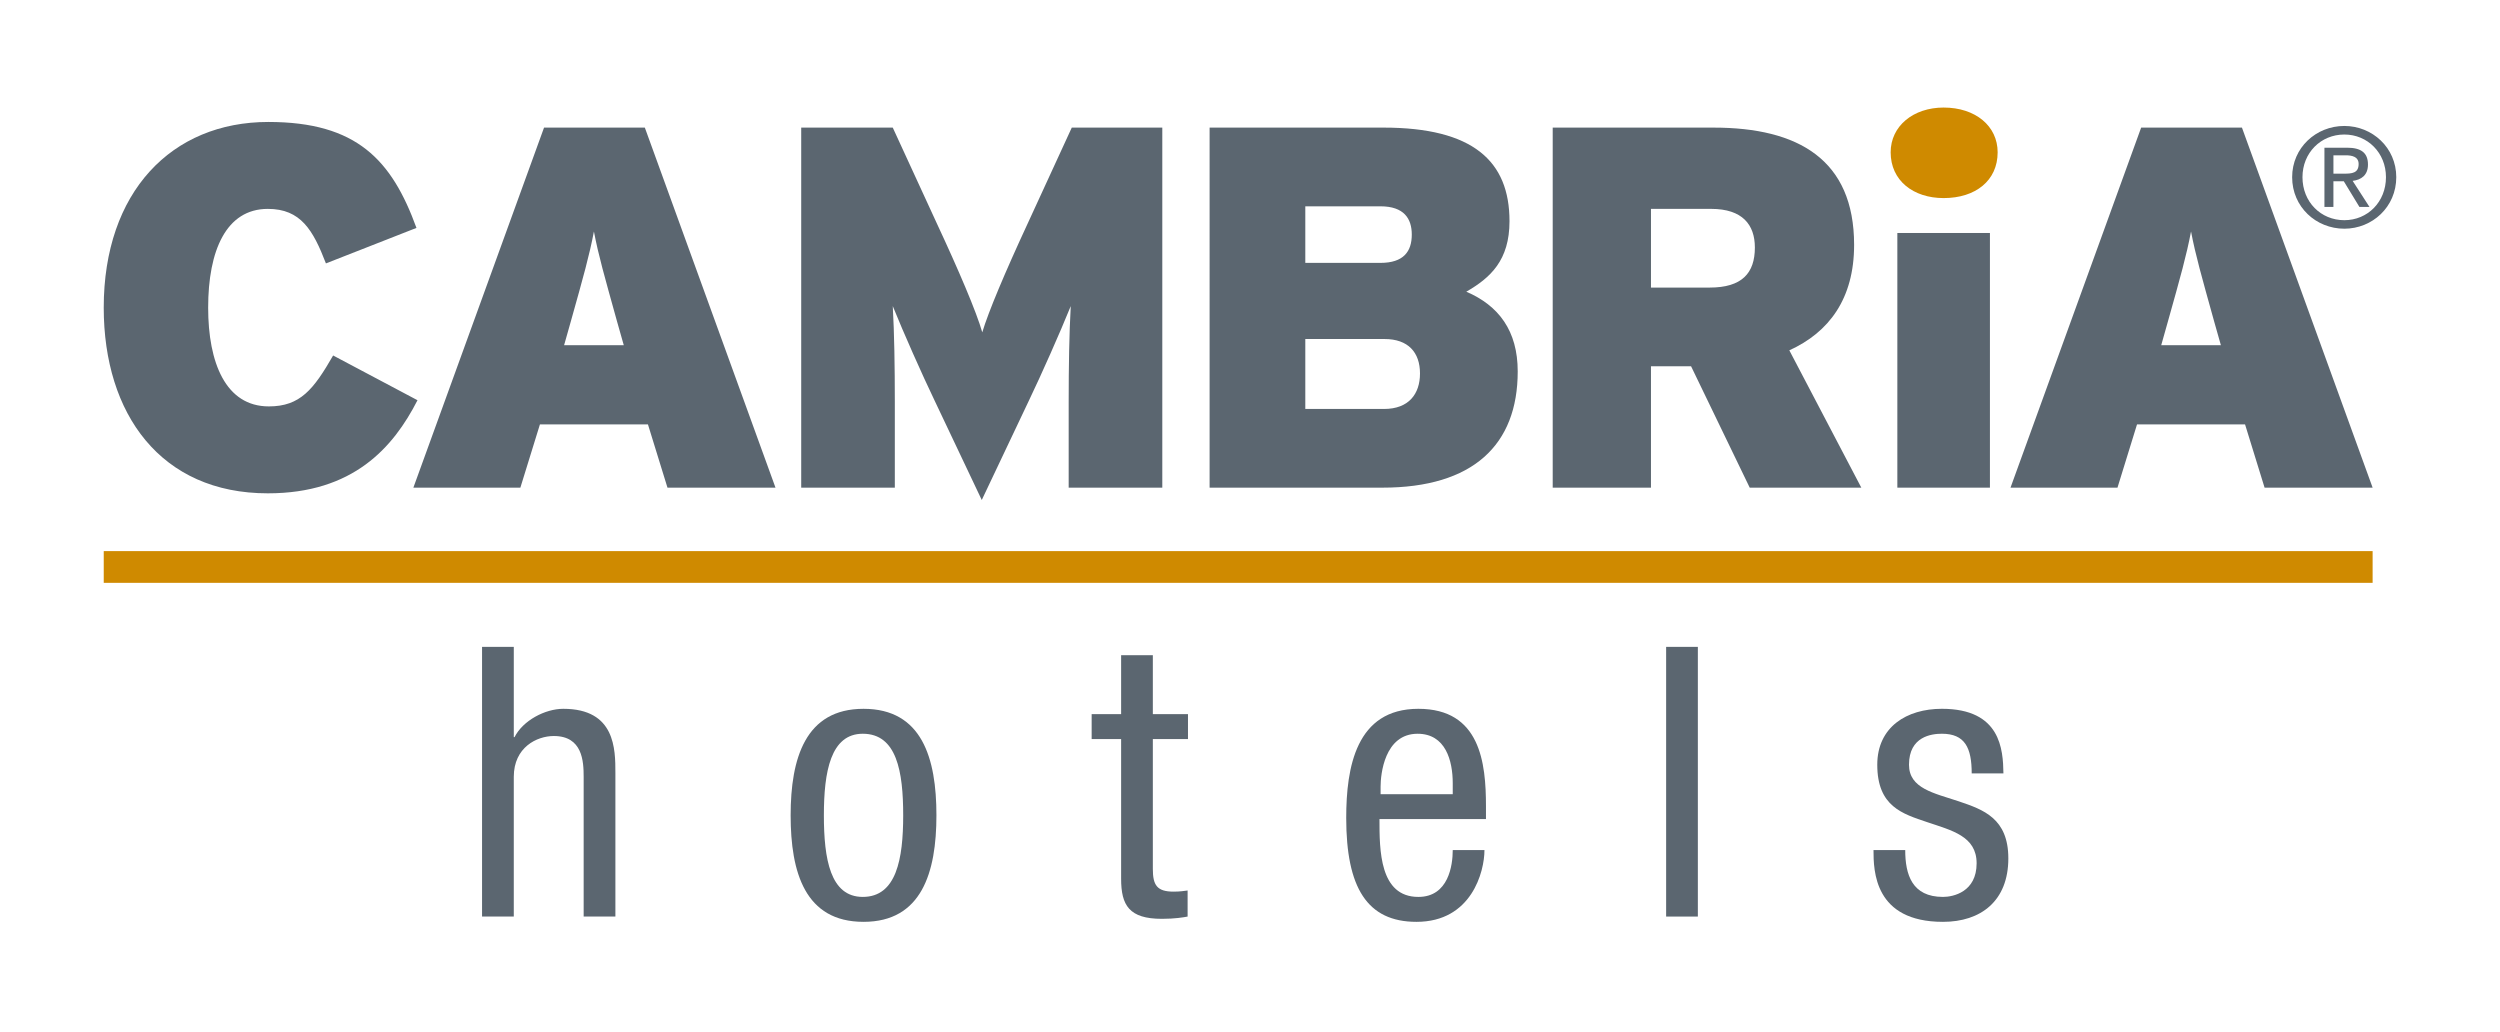
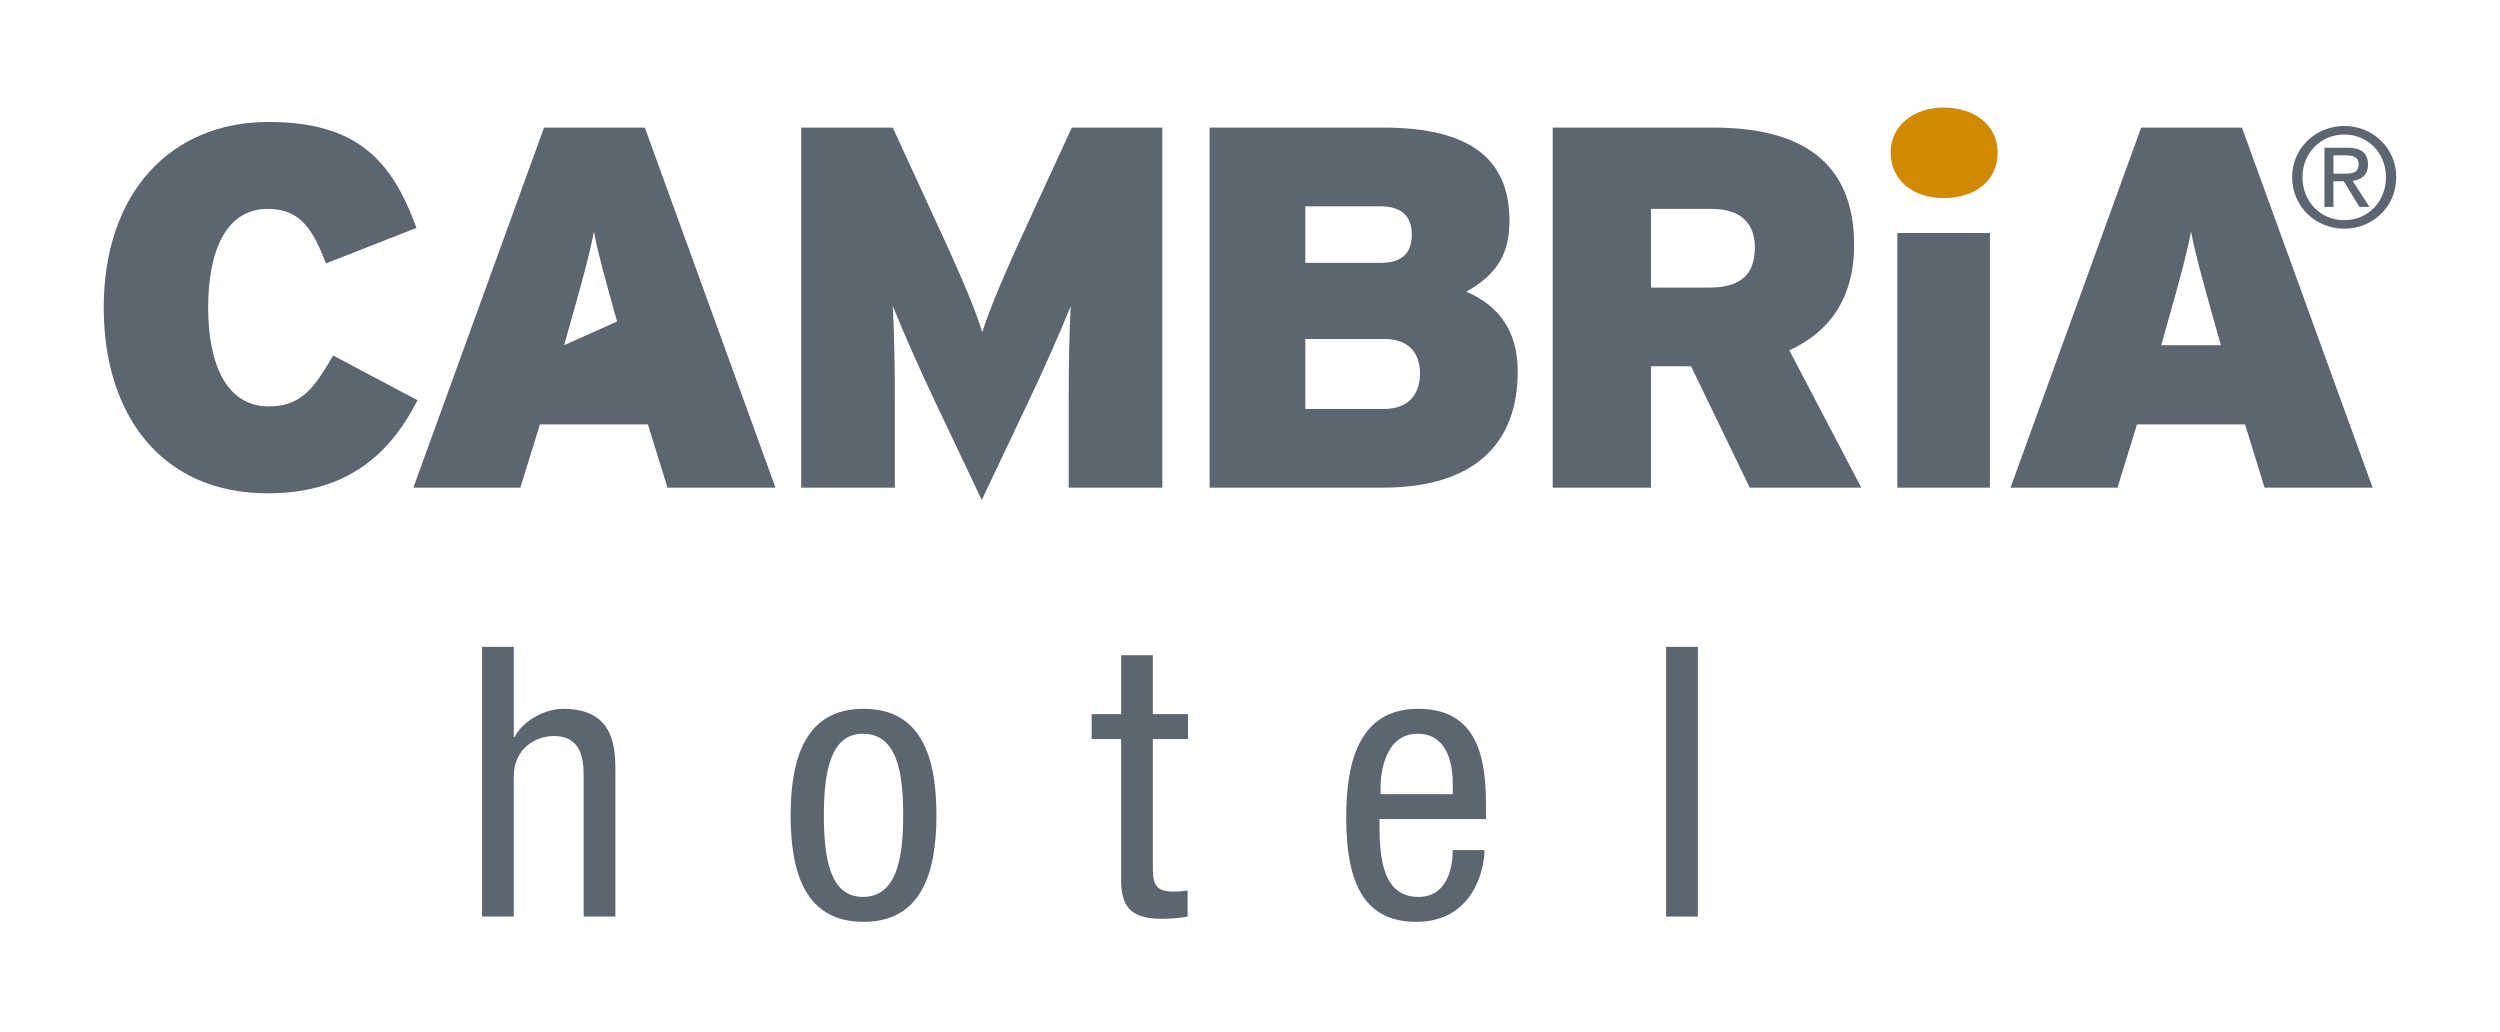
<svg xmlns="http://www.w3.org/2000/svg" version="1.1" id="choice-hotels-logo-svg" x="0px" y="0px" viewBox="0 0 325.433 134.3" style="enable-background:new 0 0 325.433 134.3;" xml:space="preserve">
  <style type="text/css">
	.st0{fill:#5B6670;}
	.st1{fill:#CF8A00;}
</style>
  <desc>Choice Hotels International</desc>
  <g>
    <path class="st0" d="M34.863,64.218c-13.927,0-21.36-10.312-21.36-24.172c0-15.067,8.839-24.17,21.425-24.17   c11.518,0,16.071,4.956,19.284,13.791l-11.785,4.621c-1.674-4.351-3.278-7.097-7.564-7.097c-5.424,0-7.766,5.424-7.766,12.856   c0,7.163,2.273,12.855,7.901,12.855c4.081,0,5.824-2.207,8.367-6.628l10.982,5.824C51.2,58.259,45.977,64.218,34.863,64.218" />
-     <path class="st0" d="M86.887,63.48l-2.543-8.236h-14.06l-2.546,8.236H53.809L70.82,16.611h13.12l17.009,46.869H86.887z    M80.325,41.854c-1.674-6.027-2.41-8.571-3.012-11.718c-0.603,3.147-1.339,5.759-3.012,11.718l-0.871,3.082h7.768L80.325,41.854z" />
+     <path class="st0" d="M86.887,63.48l-2.543-8.236h-14.06l-2.546,8.236H53.809L70.82,16.611h13.12l17.009,46.869H86.887z    M80.325,41.854c-1.674-6.027-2.41-8.571-3.012-11.718c-0.603,3.147-1.339,5.759-3.012,11.718l-0.871,3.082L80.325,41.854z" />
    <path class="st0" d="M139.113,63.483V52.3c0-4.619,0.069-8.839,0.27-12.454c-1.408,3.48-3.817,8.904-5.424,12.252l-6.16,12.989   l-6.161-12.989c-1.608-3.347-4.018-8.771-5.424-12.252c0.202,3.615,0.268,7.835,0.268,12.454v11.183h-12.186v-46.87h11.918   l5.759,12.519c2.812,6.028,5.156,11.518,5.892,14.129c0.803-2.681,2.947-7.77,5.894-14.129l5.757-12.519H151.3v46.87H139.113z" />
    <path class="st0" d="M179.96,63.48h-22.502V16.611h22.633c11.651,0,16.406,4.351,16.406,12.184c0,5.089-2.477,7.365-5.624,9.176   c4.216,1.807,6.693,5.087,6.693,10.379C197.567,57.925,191.742,63.48,179.96,63.48 M179.691,26.856h-9.775v7.365h9.775   c3.012,0,4.085-1.475,4.085-3.684C183.776,28.462,182.772,26.856,179.691,26.856 M180.226,44.131h-10.31v9.105h10.245   c3.213,0,4.684-1.941,4.684-4.619C184.845,45.872,183.308,44.131,180.226,44.131" />
    <path class="st0" d="M227.767,63.481l-7.635-15.803h-5.22v15.803h-12.791V16.612h20.957c10.982,0,18.278,4.151,18.278,15.264   c0,7.03-3.282,11.385-8.434,13.727l9.372,17.878H227.767z M222.744,27.19h-7.831v10.245h7.631c4.22,0,5.894-1.878,5.894-5.222   C228.437,29.266,226.829,27.19,222.744,27.19" />
    <rect x="246.984" y="30.329" class="st0" width="12.051" height="33.151" />
    <path class="st0" d="M294.788,63.48l-2.543-8.236h-14.062l-2.544,8.236h-13.925l17.007-46.869h13.12l17.011,46.869H294.788z    M288.226,41.854c-1.674-6.027-2.408-8.571-3.012-11.718c-0.603,3.147-1.339,5.759-3.012,11.718l-0.869,3.082h7.766L288.226,41.854   z" />
    <path class="st1" d="M253.008,25.785c-3.95,0-6.895-2.277-6.895-5.959c0-3.417,2.945-5.826,6.895-5.826   c4.152,0,7.032,2.41,7.032,5.826C260.04,23.509,257.161,25.785,253.008,25.785" />
    <path class="st0" d="M62.751,84.205h4.131v11.751h0.098c1.082-2.162,3.981-3.688,6.342-3.688c6.786,0,6.786,5.262,6.786,8.36   v18.684h-4.131v-18.193c0-2.016-0.148-5.309-3.885-5.309c-2.211,0-5.211,1.473-5.211,5.309v18.193h-4.131V84.205z" />
    <path class="st0" d="M112.409,92.269c7.622,0,9.489,6.44,9.489,13.865c0,7.425-1.916,13.865-9.489,13.865   c-7.62,0-9.489-6.44-9.489-13.865C102.92,98.709,104.838,92.269,112.409,92.269 M117.572,106.134c0-5.704-0.836-10.62-5.262-10.62   c-4.178,0-5.063,4.916-5.063,10.62c0,5.702,0.836,10.62,5.063,10.62C116.687,116.754,117.572,111.837,117.572,106.134" />
    <path class="st0" d="M145.94,85.287h4.129v7.671h4.575v3.246h-4.575v16.914c0,2.113,0.541,2.949,2.705,2.949   c0.885,0,1.379-0.098,1.821-0.148v3.393c-0.543,0.098-1.623,0.295-3.344,0.295c-4.278,0-5.311-1.77-5.311-5.212V96.203h-3.836   v-3.246h3.836V85.287z" />
    <path class="st0" d="M179.57,106.624c0,4.034,0,10.13,5.063,10.13c3.934,0,4.475-4.129,4.475-6.096h4.129   c0,2.801-1.67,9.341-8.85,9.341c-6.44,0-9.145-4.475-9.145-13.521c0-6.589,1.277-14.21,9.39-14.21c8.065,0,8.802,7.03,8.802,12.685   v1.67H179.57z M189.108,103.381v-1.426c0-2.95-0.934-6.44-4.573-6.44c-4.326,0-4.819,5.309-4.819,6.883v0.983H189.108z" />
    <rect x="216.886" y="84.205" class="st0" width="4.129" height="35.107" />
-     <path class="st0" d="M256.663,100.677c0-3.344-0.885-5.163-3.885-5.163c-1.328,0-4.278,0.344-4.278,4.032   c0,3.098,3.247,3.688,6.491,4.77c3.196,1.082,6.44,2.213,6.44,7.425c0,5.555-3.59,8.259-8.505,8.259   c-8.95,0-9.046-6.639-9.046-9.341h4.129c0,3.195,0.885,6.096,4.917,6.096c1.326,0,4.377-0.639,4.377-4.377   c0-3.539-3.246-4.276-6.442-5.358c-3.196-1.084-6.491-2.016-6.491-7.475c0-4.916,3.836-7.278,8.409-7.278   c7.671,0,7.964,5.311,8.014,8.409H256.663z" />
-     <rect x="13.504" y="71.739" class="st1" width="295.347" height="4.131" />
    <path class="st0" d="M299.72,23.064c0-3.169,2.388-5.553,5.449-5.553c3.029,0,5.42,2.384,5.42,5.553   c0,3.224-2.391,5.599-5.42,5.599C302.107,28.663,299.72,26.288,299.72,23.064 M305.169,29.772c3.646,0,6.761-2.832,6.761-6.708   c0-3.836-3.114-6.668-6.761-6.668c-3.681,0-6.793,2.832-6.793,6.668C298.376,26.94,301.488,29.772,305.169,29.772 M303.75,23.6   h1.351l2.034,3.34h1.309l-2.193-3.395c1.127-0.137,1.996-0.741,1.996-2.124c0-1.526-0.896-2.193-2.717-2.193h-2.951v7.711h1.169   V23.6z M303.75,22.607v-2.391h1.594c0.816,0,1.686,0.175,1.686,1.136c0,1.189-0.887,1.255-1.878,1.255H303.75z" />
  </g>
</svg>